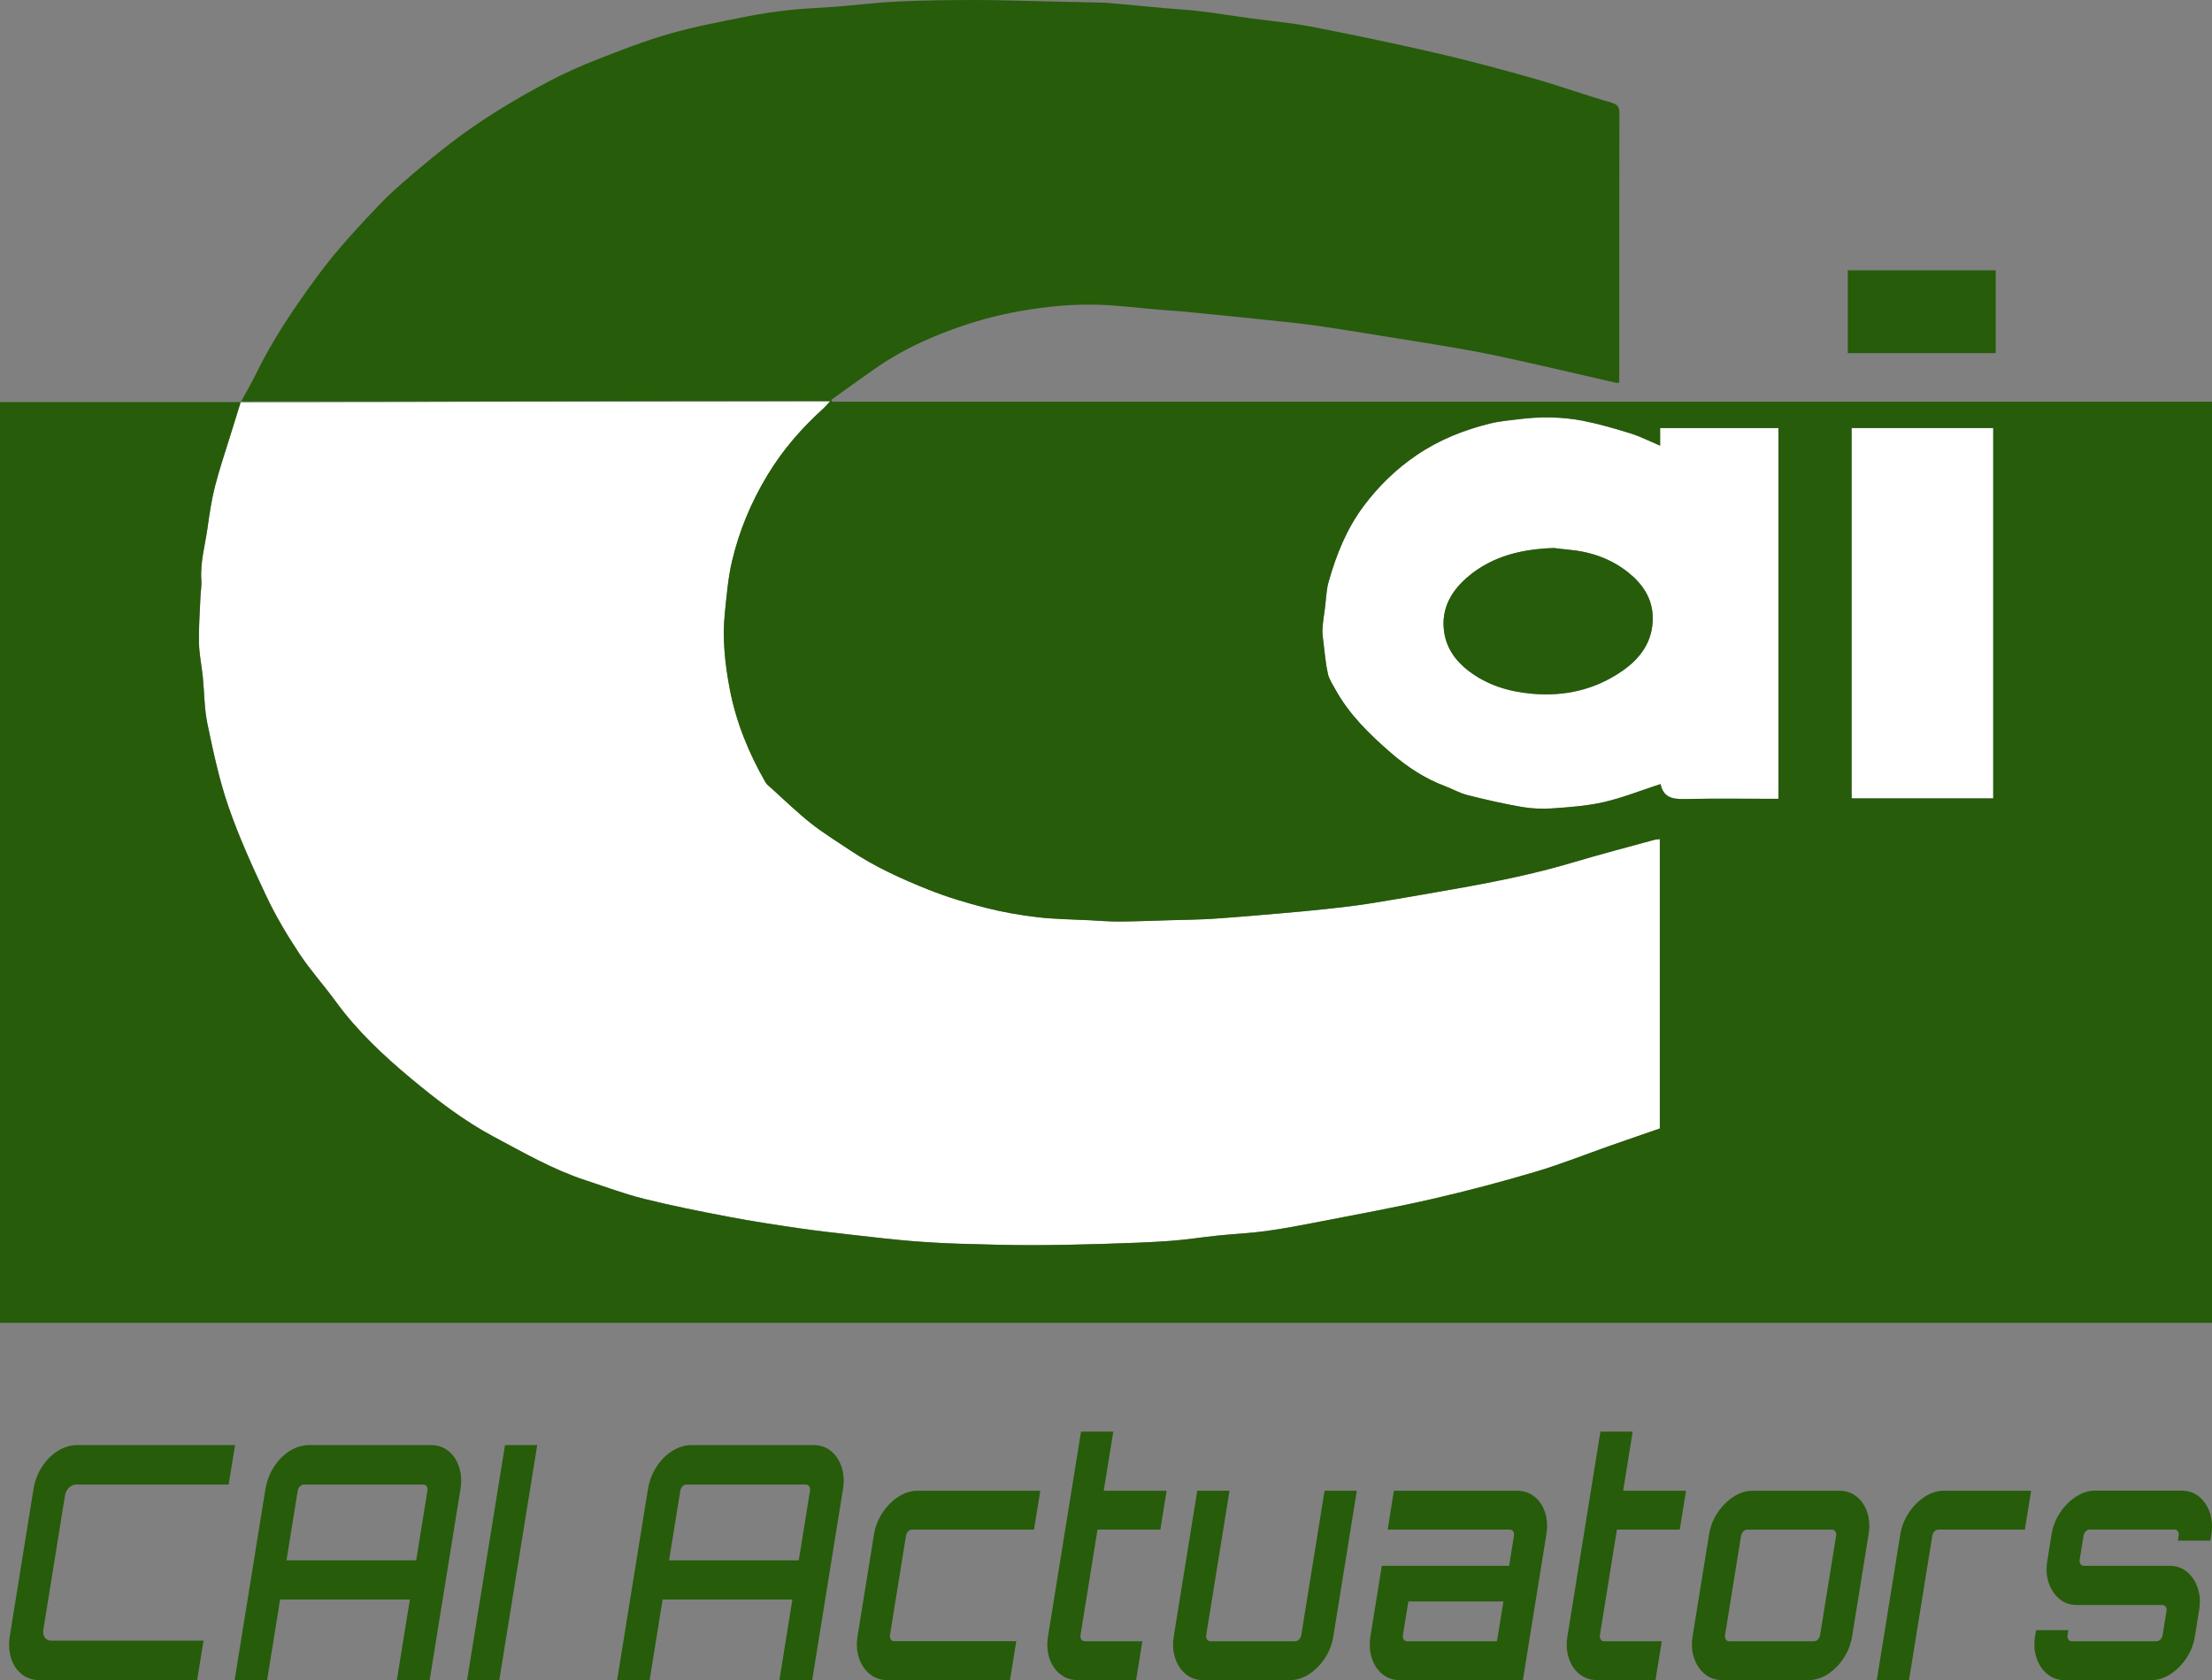
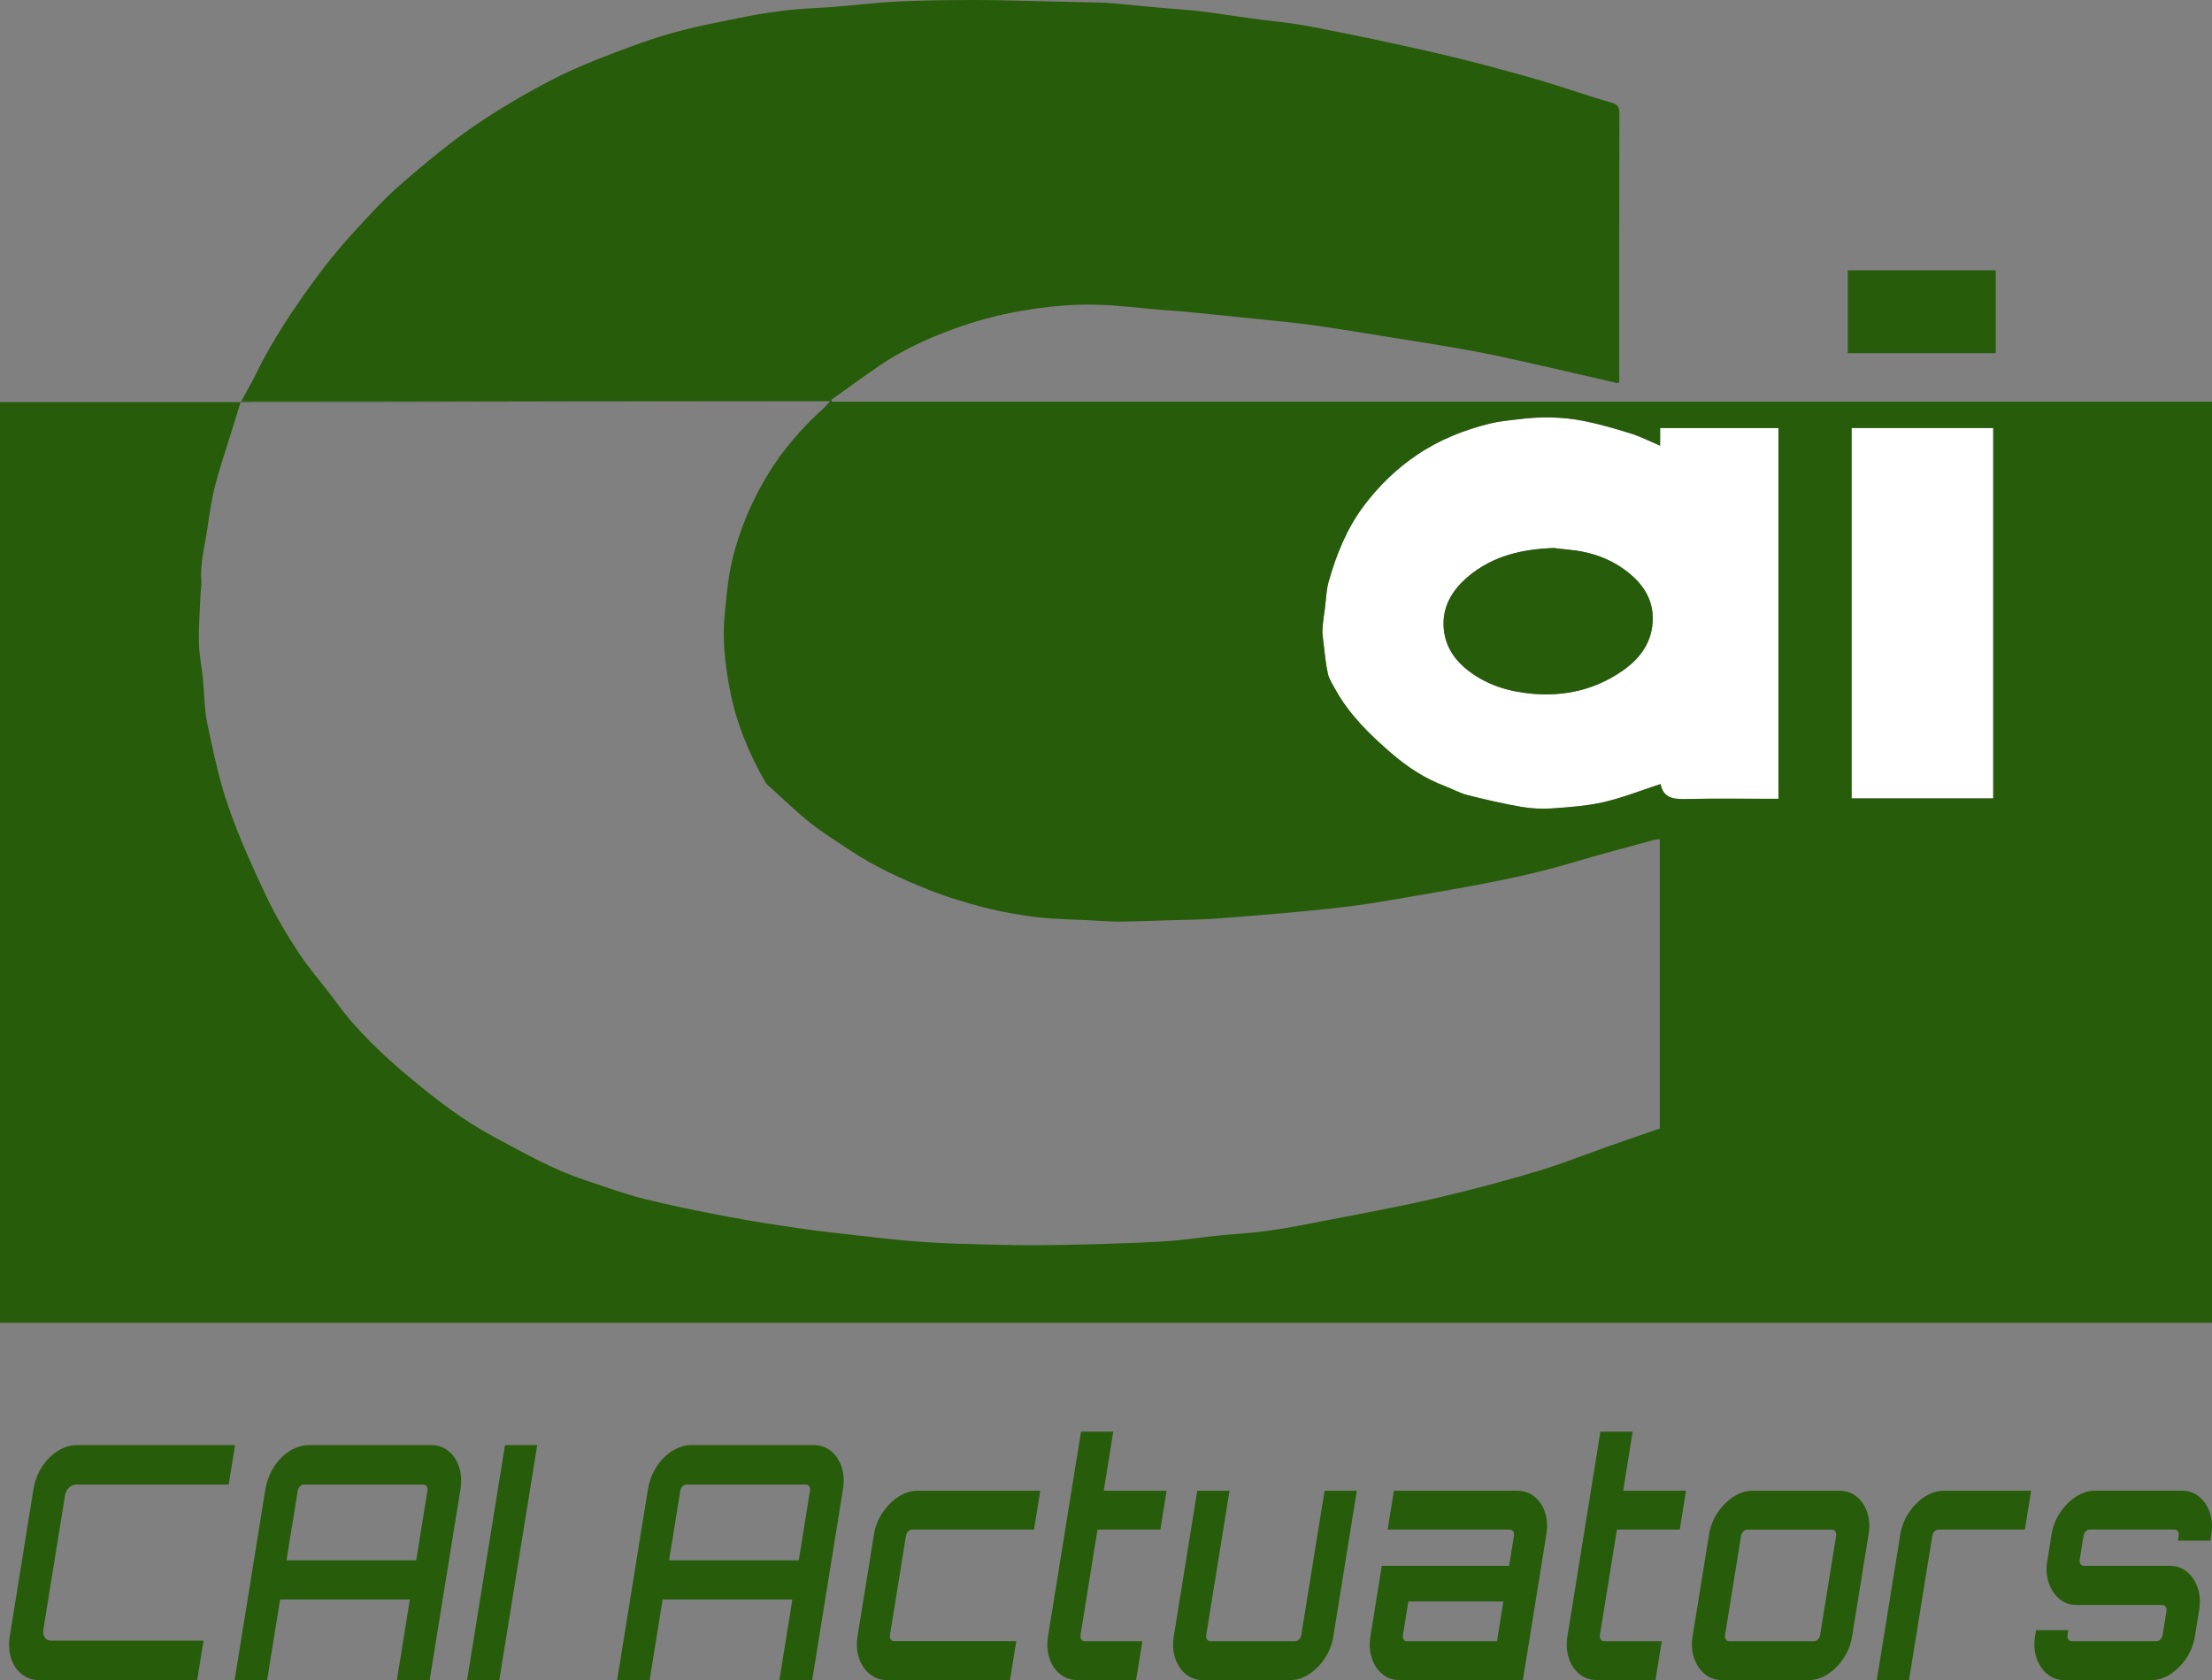
<svg xmlns="http://www.w3.org/2000/svg" id="Calque_1" data-name="Calque 1" viewBox="0 0 453.3 344.35">
  <rect x="0" y="0" width="453.3" height="344.35" fill="#808080" stroke="none" />
  <defs>
    <style>
      .cls-1 {
        fill: #275c0a;
      }

      .cls-1, .cls-2 {
        stroke-width: 0px;
      }

      .cls-2 {
        fill: #fff;
      }
    </style>
  </defs>
  <g>
    <path class="cls-2" d="M272.12,138.08c.25,1.14.96,2.19,1.54,3.24,2.84,5.16,7.03,9.22,11.37,12.99,3.26,2.83,6.94,5.28,11.09,6.83,1.53.57,2.98,1.42,4.55,1.82,3.7.94,7.43,1.8,11.2,2.45,2.08.36,4.26.44,6.37.29,3.5-.25,7.06-.5,10.46-1.29,3.84-.89,7.54-2.37,11.6-3.69.65,3.23,3.14,3.12,5.81,3.06,5.57-.13,11.15-.04,16.73-.04.51,0,1.02,0,1.62,0v-75.99h-24.25v3.61c-2.12-.9-4-1.87-6-2.49-3.2-1-6.43-1.94-9.72-2.59-4.38-.87-8.83-.9-13.26-.34-1.95.24-3.93.4-5.83.87-5.38,1.32-10.45,3.34-15.1,6.5-4.22,2.86-7.76,6.32-10.79,10.36-3.51,4.67-5.66,10.01-7.23,15.58-.49,1.75-.52,3.62-.76,5.44-.18,1.4-.42,2.79-.5,4.2-.05.98.1,1.97.22,2.95.26,2.1.43,4.22.89,6.27ZM301.09,117.98c4.89-4,10.71-5.44,17.36-5.66.73.08,1.9.24,3.07.35,4.49.41,8.63,1.84,12.16,4.66,2.93,2.34,4.97,5.32,5.02,9.26.05,4.83-2.48,8.32-6.24,10.92-5.57,3.85-11.79,5.28-18.55,4.67-4.75-.43-9.09-1.75-12.9-4.64-2.69-2.04-4.58-4.7-5.05-8.05-.68-4.82,1.57-8.58,5.15-11.5Z" />
    <path class="cls-2" d="M408.47,87.72h-29.03v75.92h29.03v-75.92Z" />
-     <path class="cls-2" d="M44.06,99.71c-.7,2.77-1.12,5.61-1.51,8.44-.5,3.59-1.54,7.11-1.27,10.8.08,1.07-.13,2.17-.18,3.26-.13,3.18-.38,6.36-.31,9.54.05,2.34.55,4.67.79,7.01.32,3.19.29,6.45.94,9.57,1.2,5.72,2.42,11.49,4.32,17,2.17,6.27,4.93,12.36,7.77,18.36,1.92,4.06,4.25,7.96,6.73,11.72,2.27,3.44,5.07,6.53,7.5,9.87,4.37,6.01,9.78,11.07,15.4,15.75,5.3,4.41,10.81,8.67,17,11.96,6.12,3.26,12.12,6.72,18.74,8.89,3.99,1.31,7.93,2.79,12,3.81,5.71,1.42,11.49,2.57,17.27,3.67,4.87.93,9.78,1.67,14.69,2.39,3.99.58,8.01,1.01,12.02,1.47,3.55.41,7.09.82,10.65,1.11,3.34.28,6.69.47,10.05.57,4.95.16,9.9.29,14.86.29,5.08,0,10.17-.13,15.25-.28,4.35-.13,8.71-.28,13.05-.59,3.28-.23,6.53-.77,9.8-1.1,3.28-.34,6.58-.47,9.84-.92,3.75-.52,7.47-1.24,11.19-1.96,7.66-1.49,15.34-2.89,22.94-4.63,7.1-1.63,14.15-3.5,21.13-5.57,5.23-1.55,10.32-3.6,15.48-5.41,3.34-1.17,6.68-2.32,9.97-3.46v-59.3c-.44.06-.8.06-1.15.15-5.54,1.52-11.1,2.97-16.6,4.61-8.17,2.44-16.5,4.09-24.88,5.56-5.62.99-11.24,1.97-16.88,2.88-2.96.47-5.95.8-8.93,1.13-3.09.34-6.18.62-9.27.88-4.6.4-9.2.81-13.8,1.11-2.93.19-5.87.22-8.81.3-3.51.1-7.02.25-10.53.27-2.03.01-4.06-.16-6.1-.27-3.54-.18-7.1-.21-10.61-.62-3.57-.42-7.14-1.04-10.62-1.93-3.93-1-7.85-2.17-11.62-3.68-5.61-2.24-11.13-4.74-16.18-8.13-2.68-1.8-5.46-3.49-7.99-5.5-2.81-2.23-5.39-4.75-8.06-7.15-.44-.4-.97-.76-1.25-1.26-3.46-6.02-6.06-12.42-7.35-19.25-.96-5.09-1.52-10.24-.97-15.5.37-3.51.64-6.99,1.44-10.47,1.48-6.34,3.97-12.25,7.3-17.76,3.09-5.12,7.01-9.63,11.46-13.65.44-.4.81-.86,1.39-1.48-40.3,0-80.45.17-120.81.17-.75,2.41-1.46,4.68-2.16,6.96-1.06,3.44-2.23,6.86-3.12,10.35Z" />
    <path class="cls-1" d="M170.34,81.96c3.25-2.31,6.46-4.69,9.75-6.93,4.67-3.18,9.78-5.57,15.05-7.5,4.5-1.65,9.13-2.94,13.9-3.77,5.33-.93,10.66-1.47,16.03-1.3,4.37.13,8.73.71,13.09,1.07,1.46.12,2.92.17,4.38.32,5.61.55,11.23,1.12,16.83,1.71,3.46.36,6.92.68,10.36,1.18,5.37.77,10.73,1.67,16.09,2.53,5.27.85,10.54,1.67,15.79,2.63,4.13.76,8.24,1.68,12.34,2.6,5.74,1.29,11.47,2.64,17.2,3.95.17.04.37-.02.68-.05v-1.72c0-17.78-.01-35.56.03-53.34,0-1.3-.21-1.9-1.65-2.31-5.34-1.53-10.58-3.43-15.92-4.95-6.56-1.86-13.15-3.64-19.79-5.17-8.51-1.97-17.07-3.75-25.64-5.42-4.27-.83-8.64-1.19-12.96-1.79-3.3-.45-6.58-.99-9.88-1.39-2.34-.29-4.69-.4-7.04-.62-4.08-.37-8.15-.75-12.23-1.13-.14-.01-.29,0-.43-.01-4.18-.1-8.35-.2-12.53-.29C209.2.17,204.59,0,199.99,0c-5.27,0-10.55.06-15.82.3-4.42.21-8.82.75-13.23,1.1-2.91.23-5.84.3-8.75.61-3.07.34-6.14.76-9.17,1.37-5.31,1.07-10.66,2.06-15.85,3.55-5.06,1.45-10,3.39-14.92,5.31-3.36,1.31-6.66,2.8-9.85,4.48-7.05,3.73-13.88,7.84-20.2,12.73-2.64,2.04-5.22,4.17-7.76,6.34-2.26,1.94-4.54,3.9-6.59,6.05-4.42,4.65-8.8,9.34-12.64,14.54-4.78,6.48-9.28,13.1-12.81,20.36-.86,1.77-1.85,3.47-2.94,5.49h120.67c-.58.62-.95,1.08-1.39,1.48-4.45,4.02-8.37,8.53-11.46,13.65-3.33,5.51-5.82,11.41-7.3,17.76-.81,3.47-1.08,6.95-1.44,10.47-.55,5.25.01,10.41.97,15.5,1.28,6.82,3.89,13.22,7.35,19.25.29.5.81.86,1.25,1.26,2.67,2.4,5.25,4.93,8.06,7.15,2.53,2,5.3,3.69,7.99,5.5,5.05,3.39,10.57,5.89,16.18,8.13,3.77,1.5,7.69,2.67,11.62,3.68,3.48.89,7.05,1.51,10.62,1.93,3.51.41,7.07.44,10.61.62,2.03.11,4.06.28,6.1.27,3.51-.02,7.02-.17,10.53-.27,2.94-.09,5.88-.11,8.81-.3,4.6-.31,9.2-.72,13.8-1.11,3.09-.27,6.19-.55,9.27-.88,2.98-.33,5.97-.65,8.93-1.13,5.64-.9,11.26-1.89,16.88-2.88,8.38-1.47,16.71-3.12,24.88-5.56,5.5-1.65,11.06-3.09,16.6-4.61.34-.09.71-.1,1.15-.15v59.3c-3.29,1.14-6.64,2.29-9.97,3.46-5.16,1.81-10.25,3.86-15.48,5.41-6.98,2.07-14.03,3.94-21.13,5.57-7.6,1.75-15.28,3.14-22.94,4.63-3.72.73-7.44,1.45-11.19,1.96-3.26.45-6.56.58-9.84.92-3.27.34-6.52.87-9.8,1.1-4.34.31-8.7.46-13.05.59-5.08.15-10.16.28-15.25.28-4.95,0-9.91-.13-14.86-.29-3.35-.11-6.7-.3-10.05-.57-3.56-.29-7.1-.71-10.65-1.11-4.01-.46-8.03-.89-12.02-1.47-4.91-.71-9.82-1.46-14.69-2.39-5.78-1.1-11.56-2.25-17.27-3.67-4.06-1.01-8.01-2.5-12-3.81-6.62-2.17-12.62-5.63-18.74-8.89-6.19-3.3-11.7-7.55-17-11.96-5.62-4.68-11.03-9.74-15.4-15.75-2.43-3.34-5.23-6.43-7.5-9.87-2.48-3.75-4.81-7.65-6.73-11.72-2.84-6.01-5.6-12.09-7.77-18.36-1.91-5.51-3.12-11.28-4.32-17-.65-3.12-.62-6.38-.94-9.57-.24-2.34-.74-4.67-.79-7.01-.07-3.18.18-6.36.31-9.54.04-1.09.26-2.18.18-3.26-.27-3.69.77-7.21,1.27-10.8.4-2.83.81-5.68,1.51-8.44.88-3.49,2.06-6.9,3.12-10.35.7-2.28,1.41-4.55,2.16-6.96H0v188.7h453.3V82.33H170.52c-.06-.12-.12-.25-.18-.37ZM379.44,87.72h29.03v75.92h-29.03v-75.92ZM271.01,128.86c.07-1.4.32-2.8.5-4.2.23-1.82.26-3.69.76-5.44,1.57-5.57,3.72-10.91,7.23-15.58,3.03-4.03,6.57-7.49,10.79-10.36,4.65-3.16,9.72-5.17,15.1-6.5,1.9-.47,3.88-.62,5.83-.87,4.44-.56,8.89-.52,13.26.34,3.28.65,6.52,1.59,9.72,2.59,1.99.62,3.88,1.6,6,2.49v-3.61h24.25v75.99c-.59,0-1.11,0-1.62,0-5.58,0-11.15-.09-16.73.04-2.67.06-5.15.17-5.81-3.06-4.06,1.32-7.76,2.81-11.6,3.69-3.41.79-6.96,1.04-10.46,1.29-2.11.15-4.29.07-6.37-.29-3.76-.65-7.49-1.51-11.2-2.45-1.57-.4-3.02-1.25-4.55-1.82-4.14-1.55-7.83-4-11.09-6.83-4.35-3.77-8.53-7.83-11.37-12.99-.58-1.05-1.28-2.1-1.54-3.24-.46-2.06-.63-4.18-.89-6.27-.12-.98-.27-1.97-.22-2.95Z" />
    <path class="cls-1" d="M49.48,82.24c1.09-2.02,2.09-3.72,2.94-5.49-.86,1.77-1.99,3.63-3.08,5.65,40.36,0,80.51-.17,120.81-.17H49.48Z" />
    <path class="cls-1" d="M408.98,55.4h-30.32v16.98h30.32v-16.98Z" />
    <path class="cls-1" d="M301,137.54c3.81,2.89,8.16,4.21,12.9,4.64,6.77.61,12.98-.81,18.55-4.67,3.76-2.6,6.29-6.08,6.24-10.92-.04-3.94-2.09-6.92-5.02-9.26-3.53-2.82-7.66-4.25-12.16-4.66-1.17-.11-2.34-.26-3.07-.35-6.65.22-12.47,1.66-17.36,5.66-3.58,2.92-5.83,6.68-5.15,11.5.47,3.35,2.36,6.01,5.05,8.05Z" />
  </g>
  <g>
    <path class="cls-1" d="M8.05,344.35c-1.37,0-2.56-.4-3.58-1.2-1.02-.8-1.75-1.9-2.19-3.28-.44-1.38-.53-2.9-.27-4.55l4.85-30.11c.27-1.65.84-3.17,1.73-4.55.89-1.38,1.97-2.48,3.25-3.28,1.28-.8,2.6-1.2,3.97-1.2h32.36l-1.31,8.09H15.68c-.59,0-1.11.21-1.55.64-.44.42-.72.99-.83,1.71l-4.4,27.3c-.12.71-.02,1.28.28,1.71.3.42.75.64,1.34.64h31.19l-1.31,8.1H8.05Z" />
    <path class="cls-1" d="M54.4,305.21c.27-1.65.84-3.17,1.73-4.55.89-1.38,1.97-2.48,3.25-3.28,1.28-.8,2.6-1.2,3.97-1.2h24.98c1.37,0,2.55.4,3.55,1.2,1,.8,1.73,1.9,2.19,3.28.46,1.38.56,2.9.29,4.55l-6.31,39.14h-6.72l2.66-16.52h-26.59l-2.66,16.52h-6.66l6.31-39.14ZM85.29,319.8l2.31-14.32c.05-.31,0-.59-.17-.84-.16-.24-.38-.37-.63-.37h-24.59c-.26,0-.51.12-.75.37-.24.25-.39.53-.44.84l-2.31,14.32h26.59Z" />
    <path class="cls-1" d="M95.72,344.35l7.77-48.17h6.6l-7.77,48.17h-6.6Z" />
    <path class="cls-1" d="M132.79,305.21c.27-1.65.84-3.17,1.73-4.55.89-1.38,1.97-2.48,3.25-3.28,1.28-.8,2.6-1.2,3.97-1.2h24.98c1.37,0,2.55.4,3.55,1.2,1,.8,1.73,1.9,2.19,3.28.46,1.38.56,2.9.29,4.55l-6.31,39.14h-6.72l2.66-16.52h-26.59l-2.66,16.52h-6.66l6.31-39.14ZM163.69,319.8l2.31-14.32c.05-.31,0-.59-.17-.84-.16-.24-.38-.37-.63-.37h-24.59c-.26,0-.51.12-.75.37-.24.25-.39.53-.44.84l-2.31,14.32h26.59Z" />
    <path class="cls-1" d="M178.23,343.11c-1-.82-1.73-1.92-2.19-3.28-.47-1.36-.57-2.84-.31-4.45l3.37-20.87c.26-1.61.84-3.09,1.74-4.45.9-1.36,1.99-2.45,3.25-3.28,1.26-.82,2.56-1.24,3.89-1.24h25.2l-1.28,7.96h-24.98c-.3,0-.57.12-.81.37-.24.25-.39.55-.45.9l-3.28,20.34c-.06.36,0,.66.16.9.16.25.39.37.69.37h25.03l-1.28,7.96h-25.25c-1.33,0-2.5-.41-3.49-1.24Z" />
    <path class="cls-1" d="M217.21,343.11c-1-.82-1.72-1.92-2.16-3.28-.45-1.36-.54-2.84-.28-4.45l6.76-41.95h6.61l-1.95,12.11h12.88l-1.28,7.96h-12.88l-3.48,21.61c-.06.36,0,.66.16.9.16.25.39.37.69.37h11.82l-1.28,7.96h-12.04c-1.37,0-2.55-.41-3.55-1.24Z" />
    <path class="cls-1" d="M242.98,343.11c-1-.82-1.72-1.92-2.16-3.28-.45-1.36-.54-2.84-.28-4.45l4.81-29.84h6.61l-4.77,29.57c-.06.36,0,.66.16.9.16.25.39.37.69.37h17.37c.3,0,.57-.12.81-.37s.39-.55.45-.9l4.77-29.57h6.61l-4.81,29.84c-.26,1.61-.83,3.09-1.72,4.45-.89,1.36-1.96,2.45-3.22,3.28-1.26.83-2.58,1.24-3.95,1.24h-17.82c-1.37,0-2.55-.41-3.55-1.24Z" />
    <path class="cls-1" d="M286.83,344.35c-1.37,0-2.55-.41-3.55-1.24-1-.82-1.72-1.92-2.16-3.28-.45-1.36-.54-2.84-.28-4.45l2.33-14.45h26.09l.99-6.16c.06-.36,0-.66-.16-.9s-.39-.37-.69-.37h-25.03l1.28-7.96h25.25c1.37,0,2.55.4,3.55,1.2,1,.8,1.72,1.88,2.17,3.24.45,1.36.54,2.87.27,4.52l-4.81,29.84h-25.25ZM288.34,336.39h18.43l1.32-8.16h-19.48l-1.11,6.89c-.06.36,0,.66.16.9.16.25.39.37.69.37Z" />
    <path class="cls-1" d="M323.65,343.11c-1-.82-1.72-1.92-2.16-3.28-.45-1.36-.54-2.84-.28-4.45l6.76-41.95h6.61l-1.95,12.11h12.88l-1.28,7.96h-12.88l-3.48,21.61c-.06.36,0,.66.16.9.16.25.39.37.69.37h11.82l-1.28,7.96h-12.04c-1.37,0-2.55-.41-3.55-1.24Z" />
    <path class="cls-1" d="M349.36,343.11c-1-.82-1.73-1.92-2.19-3.28-.47-1.36-.57-2.84-.31-4.45l3.37-20.87c.26-1.61.84-3.09,1.74-4.45.9-1.36,1.99-2.45,3.25-3.28,1.26-.82,2.56-1.24,3.89-1.24h17.82c1.37,0,2.55.4,3.55,1.2,1,.8,1.72,1.88,2.17,3.24.45,1.36.54,2.87.27,4.52l-3.37,20.87c-.26,1.61-.83,3.09-1.72,4.45-.89,1.36-1.96,2.45-3.22,3.28-1.26.83-2.58,1.24-3.95,1.24h-17.82c-1.33,0-2.5-.41-3.49-1.24ZM354.36,336.39h17.37c.3,0,.57-.12.81-.37s.39-.55.45-.9l3.28-20.34c.06-.36,0-.66-.16-.9-.16-.25-.39-.37-.69-.37h-17.37c-.3,0-.57.12-.81.37-.24.25-.39.55-.45.9l-3.28,20.34c-.06.36,0,.66.16.9.16.25.39.37.69.37Z" />
    <path class="cls-1" d="M384.61,344.35l4.81-29.84c.26-1.61.84-3.09,1.74-4.45.9-1.36,1.99-2.45,3.25-3.28,1.26-.82,2.56-1.24,3.89-1.24h17.93l-1.28,7.96h-17.71c-.3,0-.57.12-.81.37s-.39.55-.45.9l-4.77,29.57h-6.61Z" />
    <path class="cls-1" d="M419.54,343.11c-1-.82-1.73-1.92-2.19-3.28-.47-1.36-.57-2.84-.31-4.45l.21-1.27h6.61l-.16,1c-.06.36,0,.66.16.9.16.25.39.37.69.37h17.37c.3,0,.57-.12.81-.37.24-.24.39-.55.45-.9l.8-4.95c.05-.31,0-.59-.17-.84-.16-.24-.39-.37-.69-.37h-17.59c-1.33,0-2.5-.41-3.49-1.24-1-.82-1.73-1.92-2.19-3.28-.47-1.36-.57-2.84-.31-4.45l.88-5.49c.26-1.61.84-3.09,1.74-4.45.9-1.36,1.99-2.45,3.25-3.28,1.26-.82,2.56-1.24,3.89-1.24h17.82c1.37,0,2.55.41,3.55,1.24,1,.83,1.73,1.92,2.19,3.28.46,1.36.57,2.84.31,4.45l-.21,1.27h-6.66l.16-1c.06-.36,0-.66-.16-.9s-.39-.37-.69-.37h-17.37c-.3,0-.57.12-.81.37-.24.25-.39.55-.45.9l-.8,4.95c-.05.31,0,.59.17.84.16.25.39.37.69.37h17.59c1.37,0,2.55.41,3.55,1.24,1,.83,1.73,1.92,2.19,3.28.46,1.36.57,2.84.31,4.45l-.88,5.49c-.26,1.61-.84,3.09-1.74,4.45-.9,1.36-1.99,2.45-3.25,3.28-1.26.83-2.58,1.24-3.95,1.24h-17.82c-1.33,0-2.5-.41-3.49-1.24Z" />
  </g>
</svg>